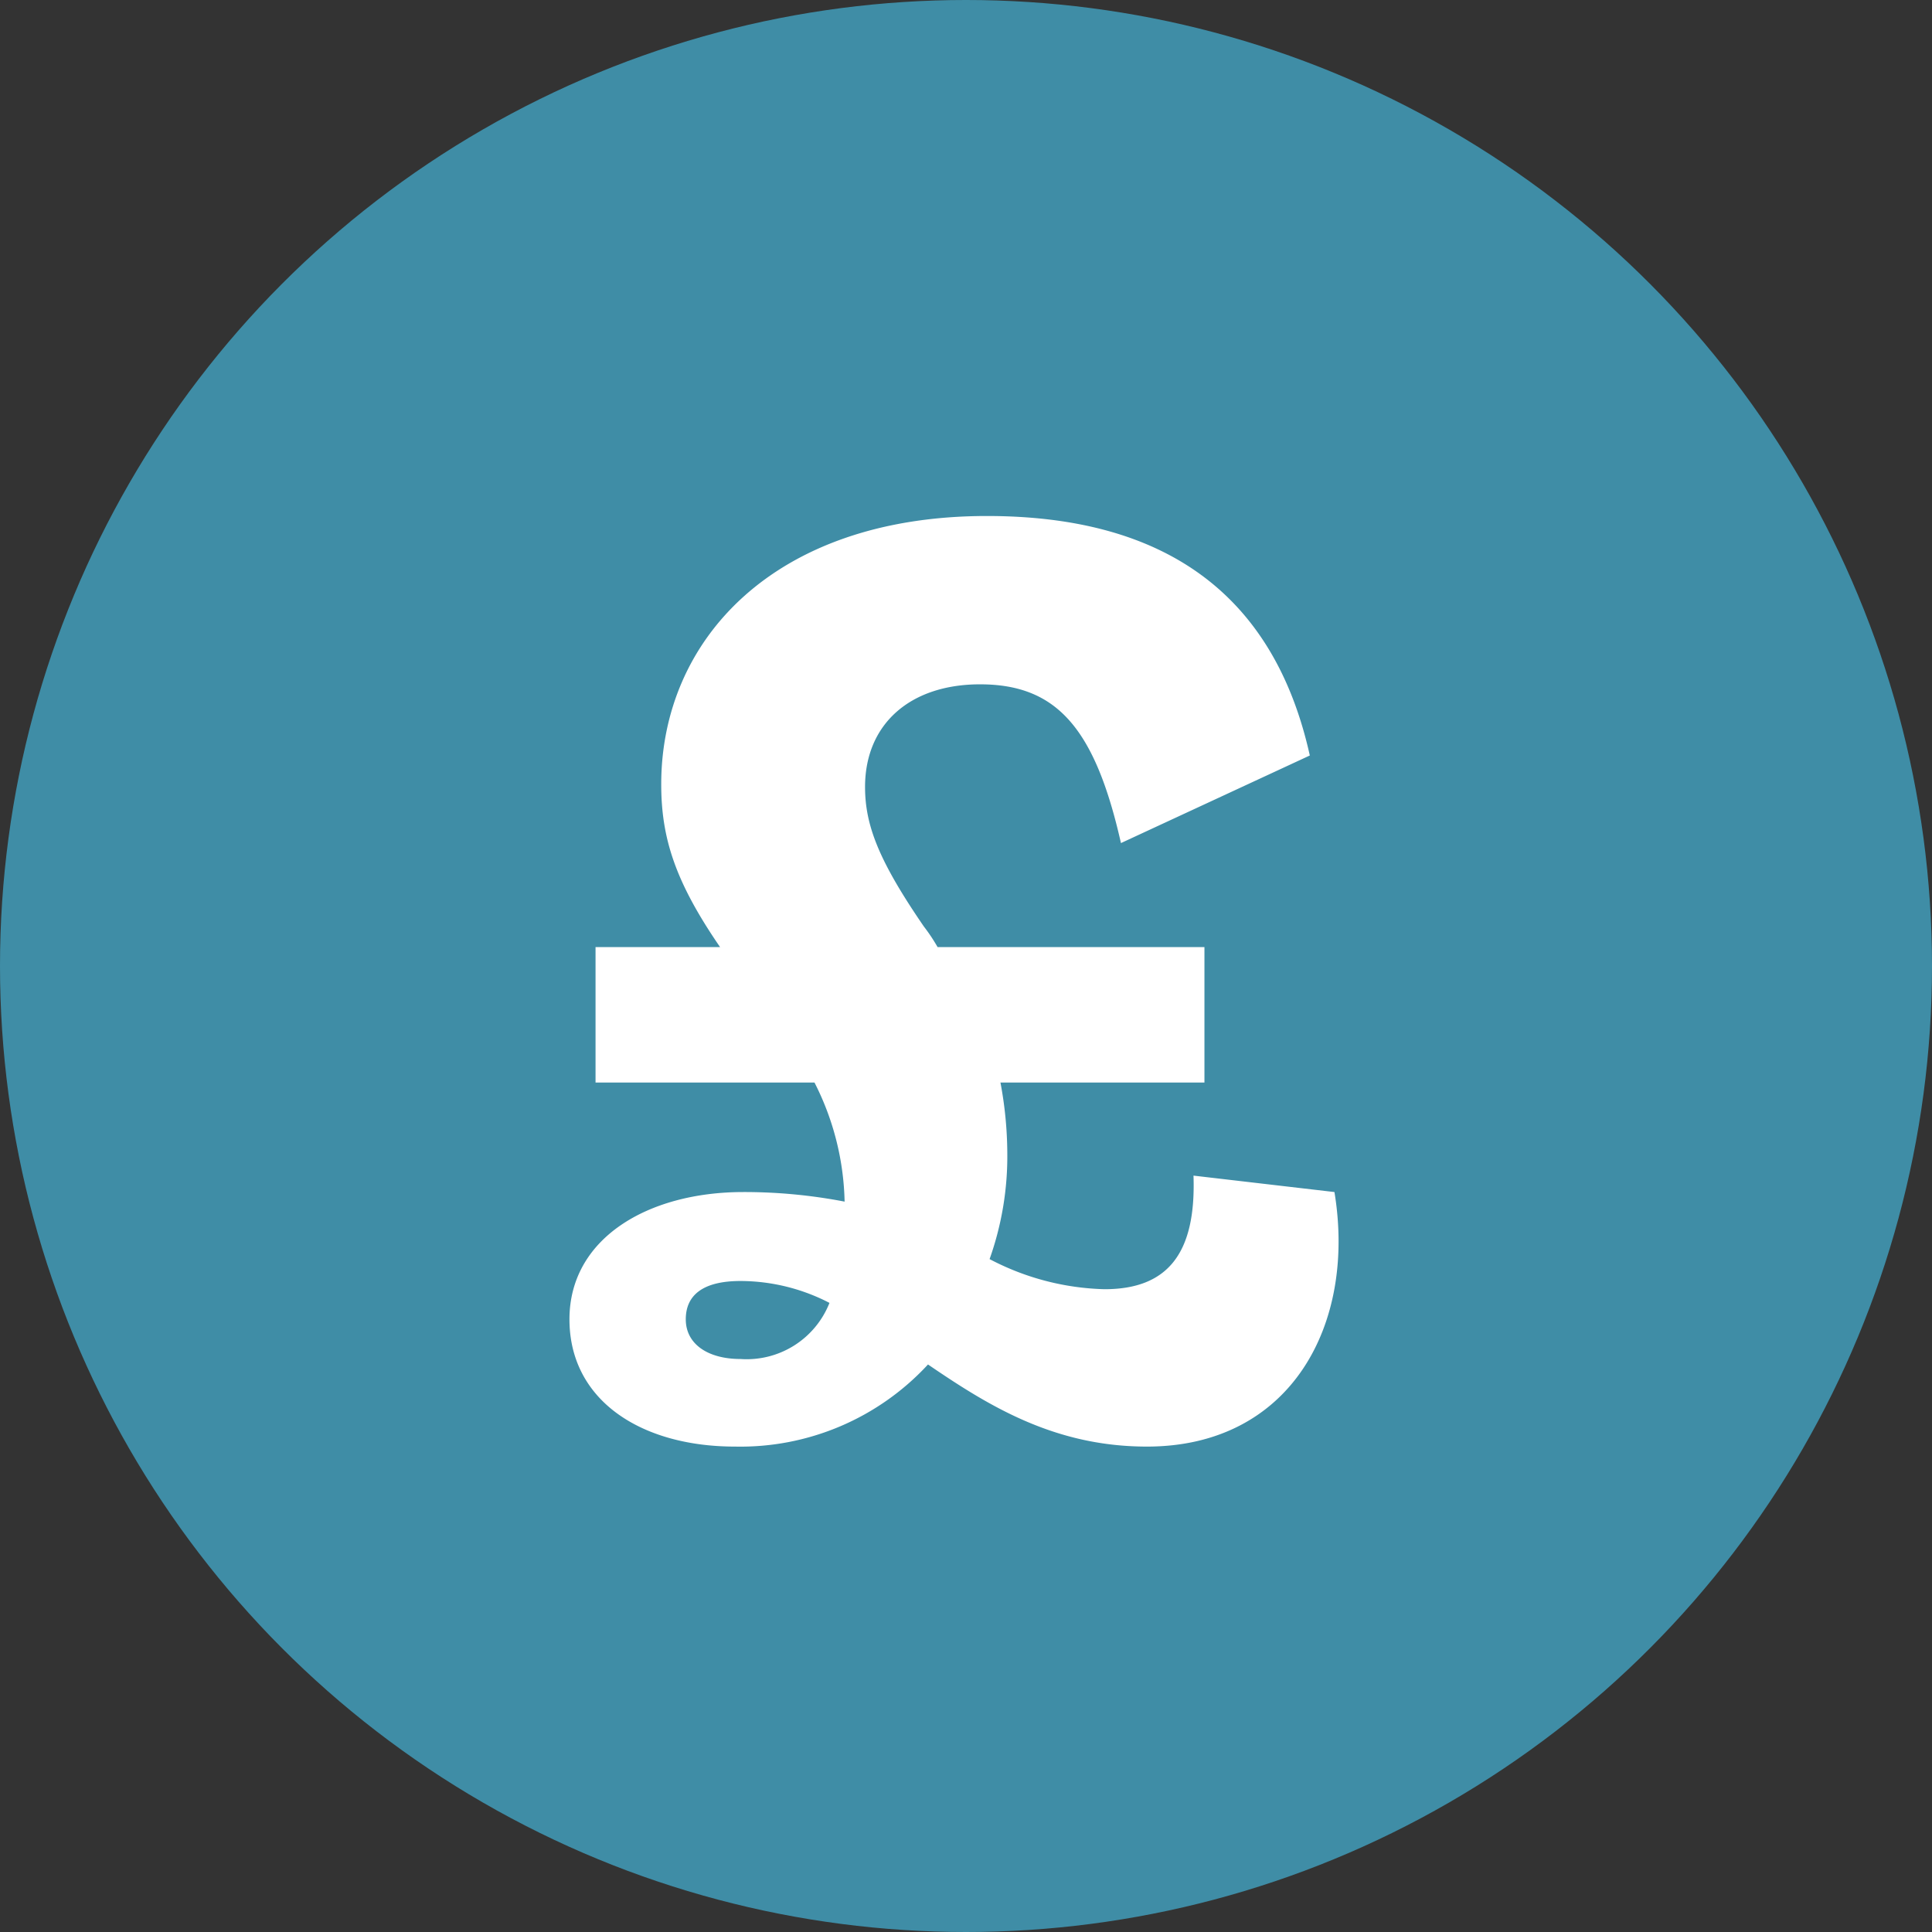
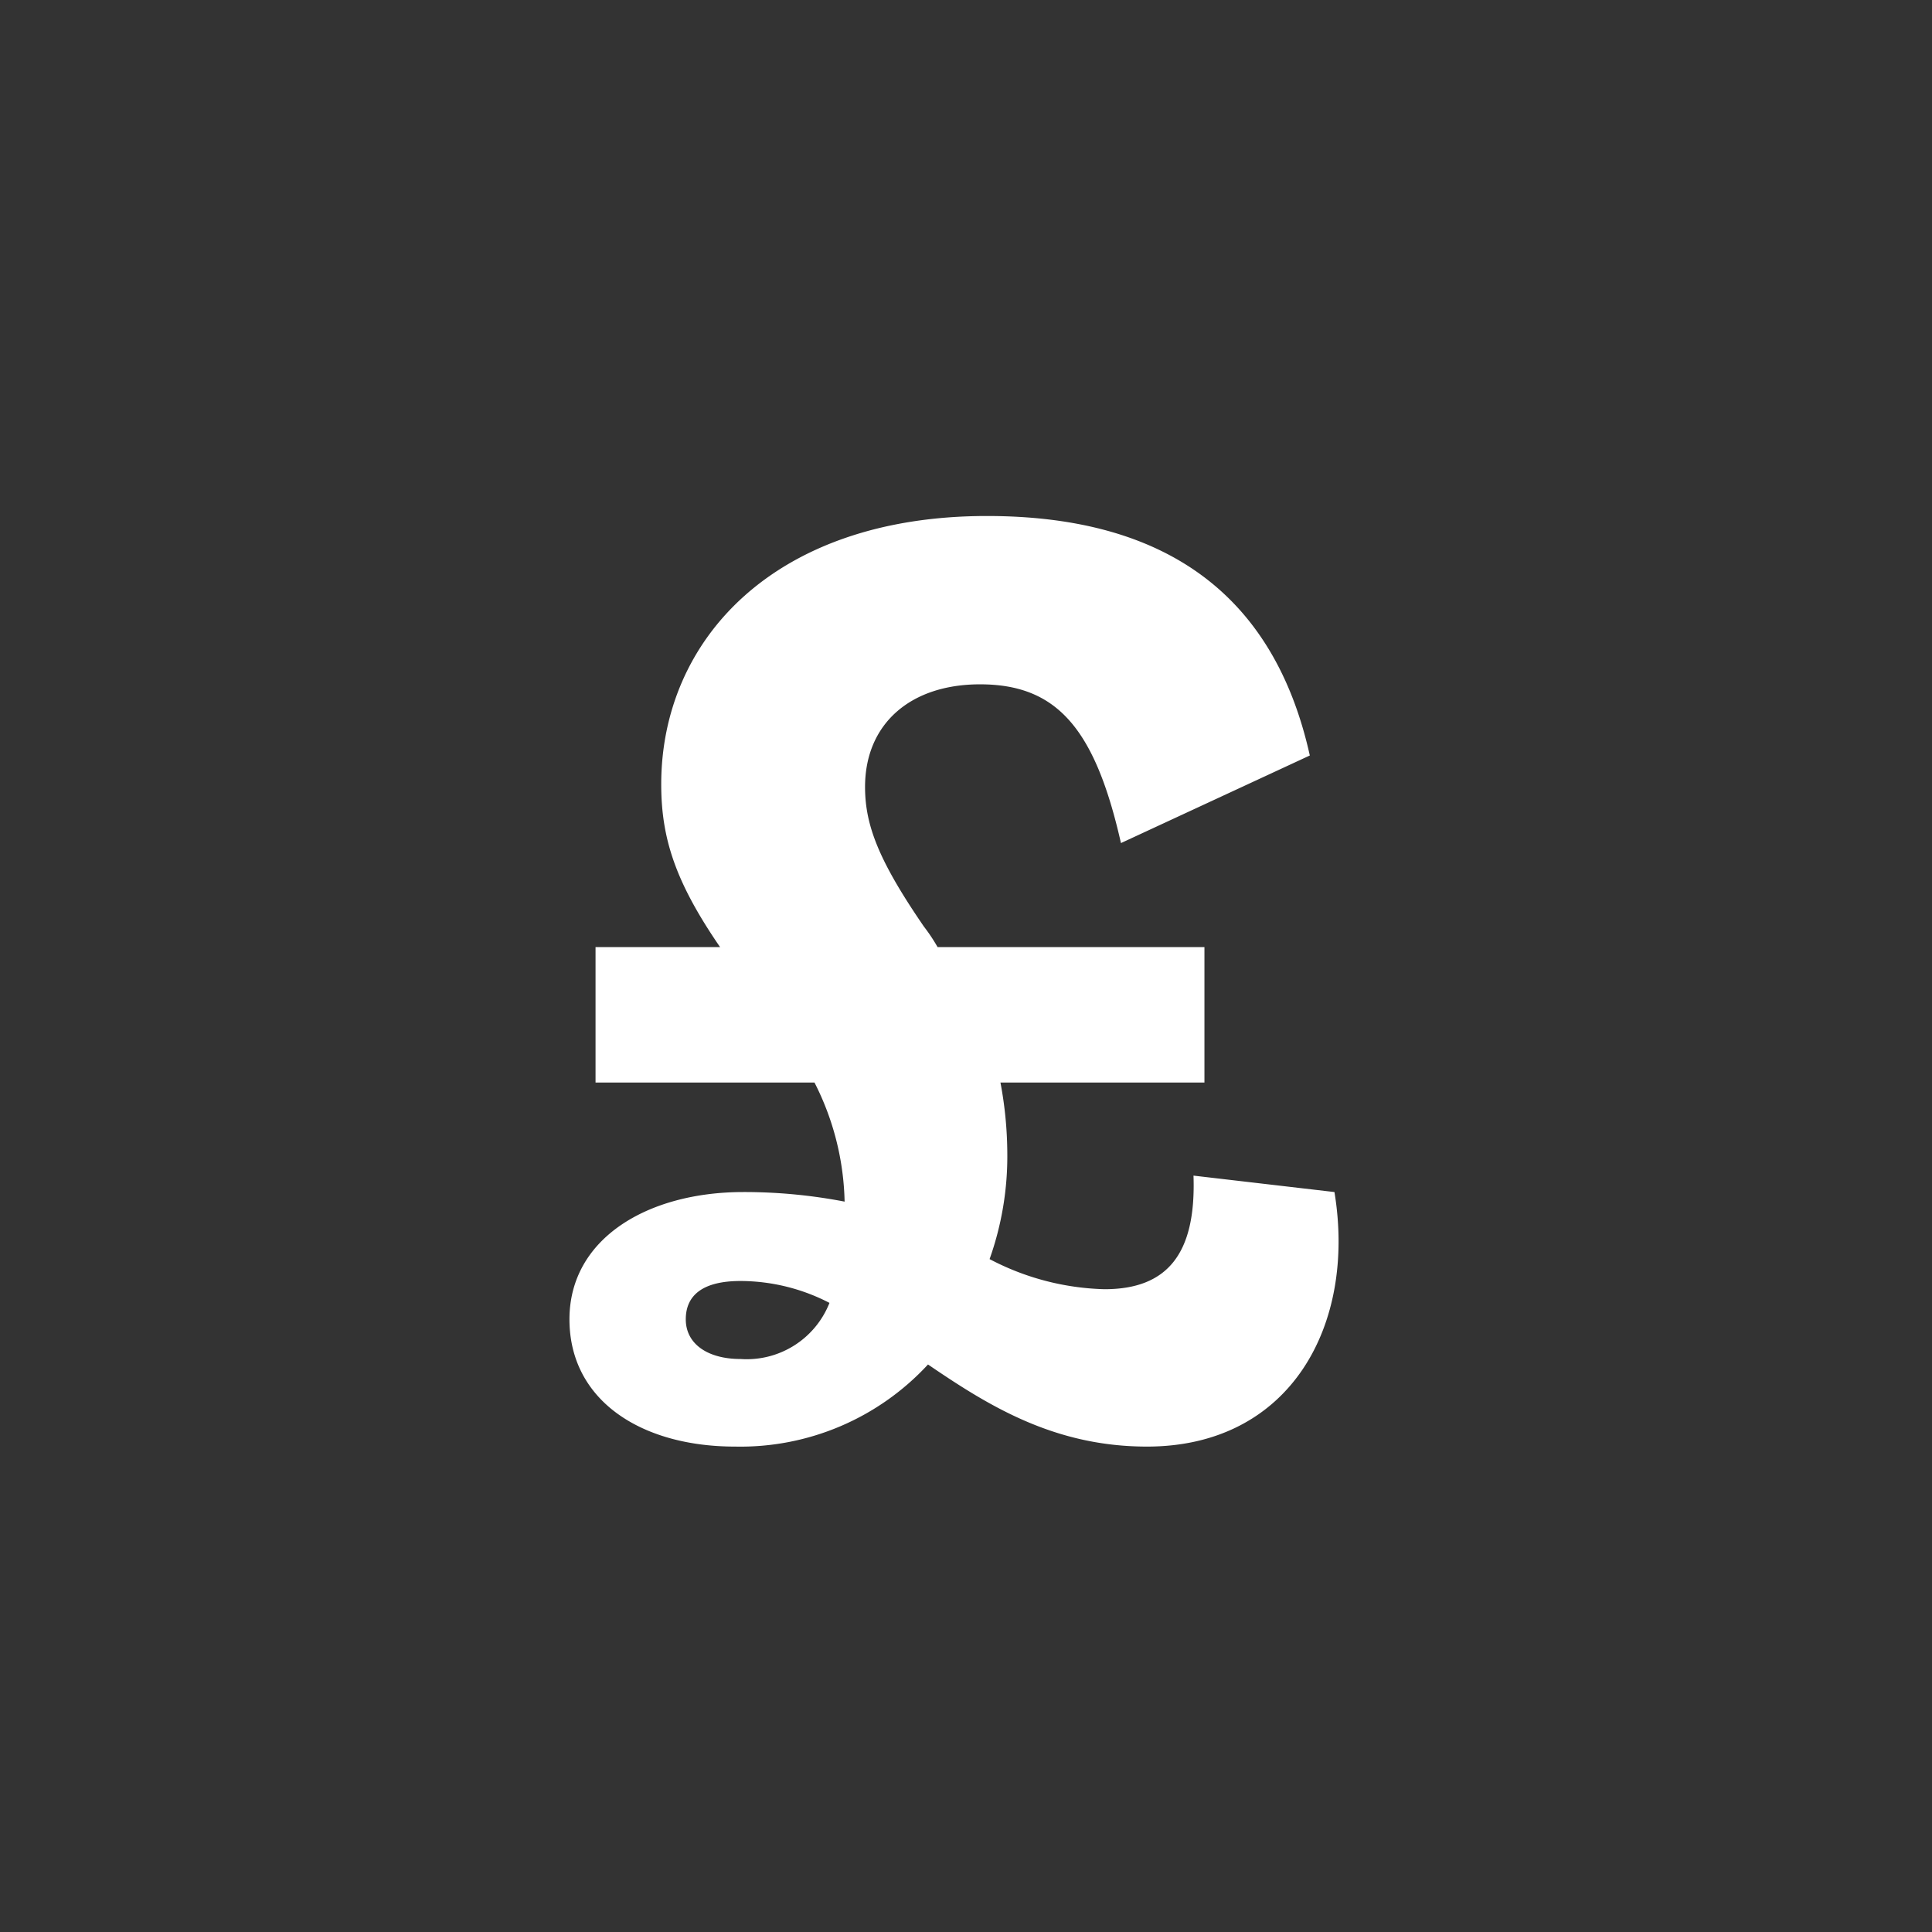
<svg xmlns="http://www.w3.org/2000/svg" width="120" height="120" viewBox="0 0 120 120">
  <rect x="0" y="0" width="120" height="120" fill="#333333" stroke="none" />
  <g id="Group_741" data-name="Group 741" transform="translate(-421 -1836)">
-     <circle id="Ellipse_4" data-name="Ellipse 4" cx="60" cy="60" r="60" transform="translate(421 1836)" fill="#3f8da6" />
    <path id="Path_781" data-name="Path 781" d="M23.885-14.96,15.13-15.98c.17,4.845-1.615,7.055-5.525,7.055a16.161,16.161,0,0,1-7.14-1.87,19.052,19.052,0,0,0,1.1-6.63,24.178,24.178,0,0,0-.425-4.335H15.81v-8.415H-.765a11.074,11.074,0,0,0-.85-1.275c-2.8-4.08-3.655-6.29-3.655-8.67,0-3.91,2.805-6.375,7.14-6.375,4.76,0,7.14,2.72,8.755,9.86l11.73-5.44C20.145-52.02,13.43-56.95,2.3-56.95c-13.26,0-20.23,7.735-20.23,16.66,0,3.315.85,6.035,3.655,10.115h-7.735v8.415h13.6a17.014,17.014,0,0,1,1.87,7.395,32.939,32.939,0,0,0-6.29-.595c-5.95,0-10.8,2.89-10.8,7.905S-19.21.85-13.345.85A15.852,15.852,0,0,0-1.36-4.25C2.38-1.7,6.46.85,12.24.85,21.165.85,25.245-6.715,23.885-14.96ZM-13.005-4.59c-2.04,0-3.4-.935-3.4-2.465s1.105-2.38,3.4-2.38A12.07,12.07,0,0,1-7.48-8.075,5.526,5.526,0,0,1-13.005-4.59Z" transform="translate(480 1925)" fill="#fff" />
  </g>
</svg>